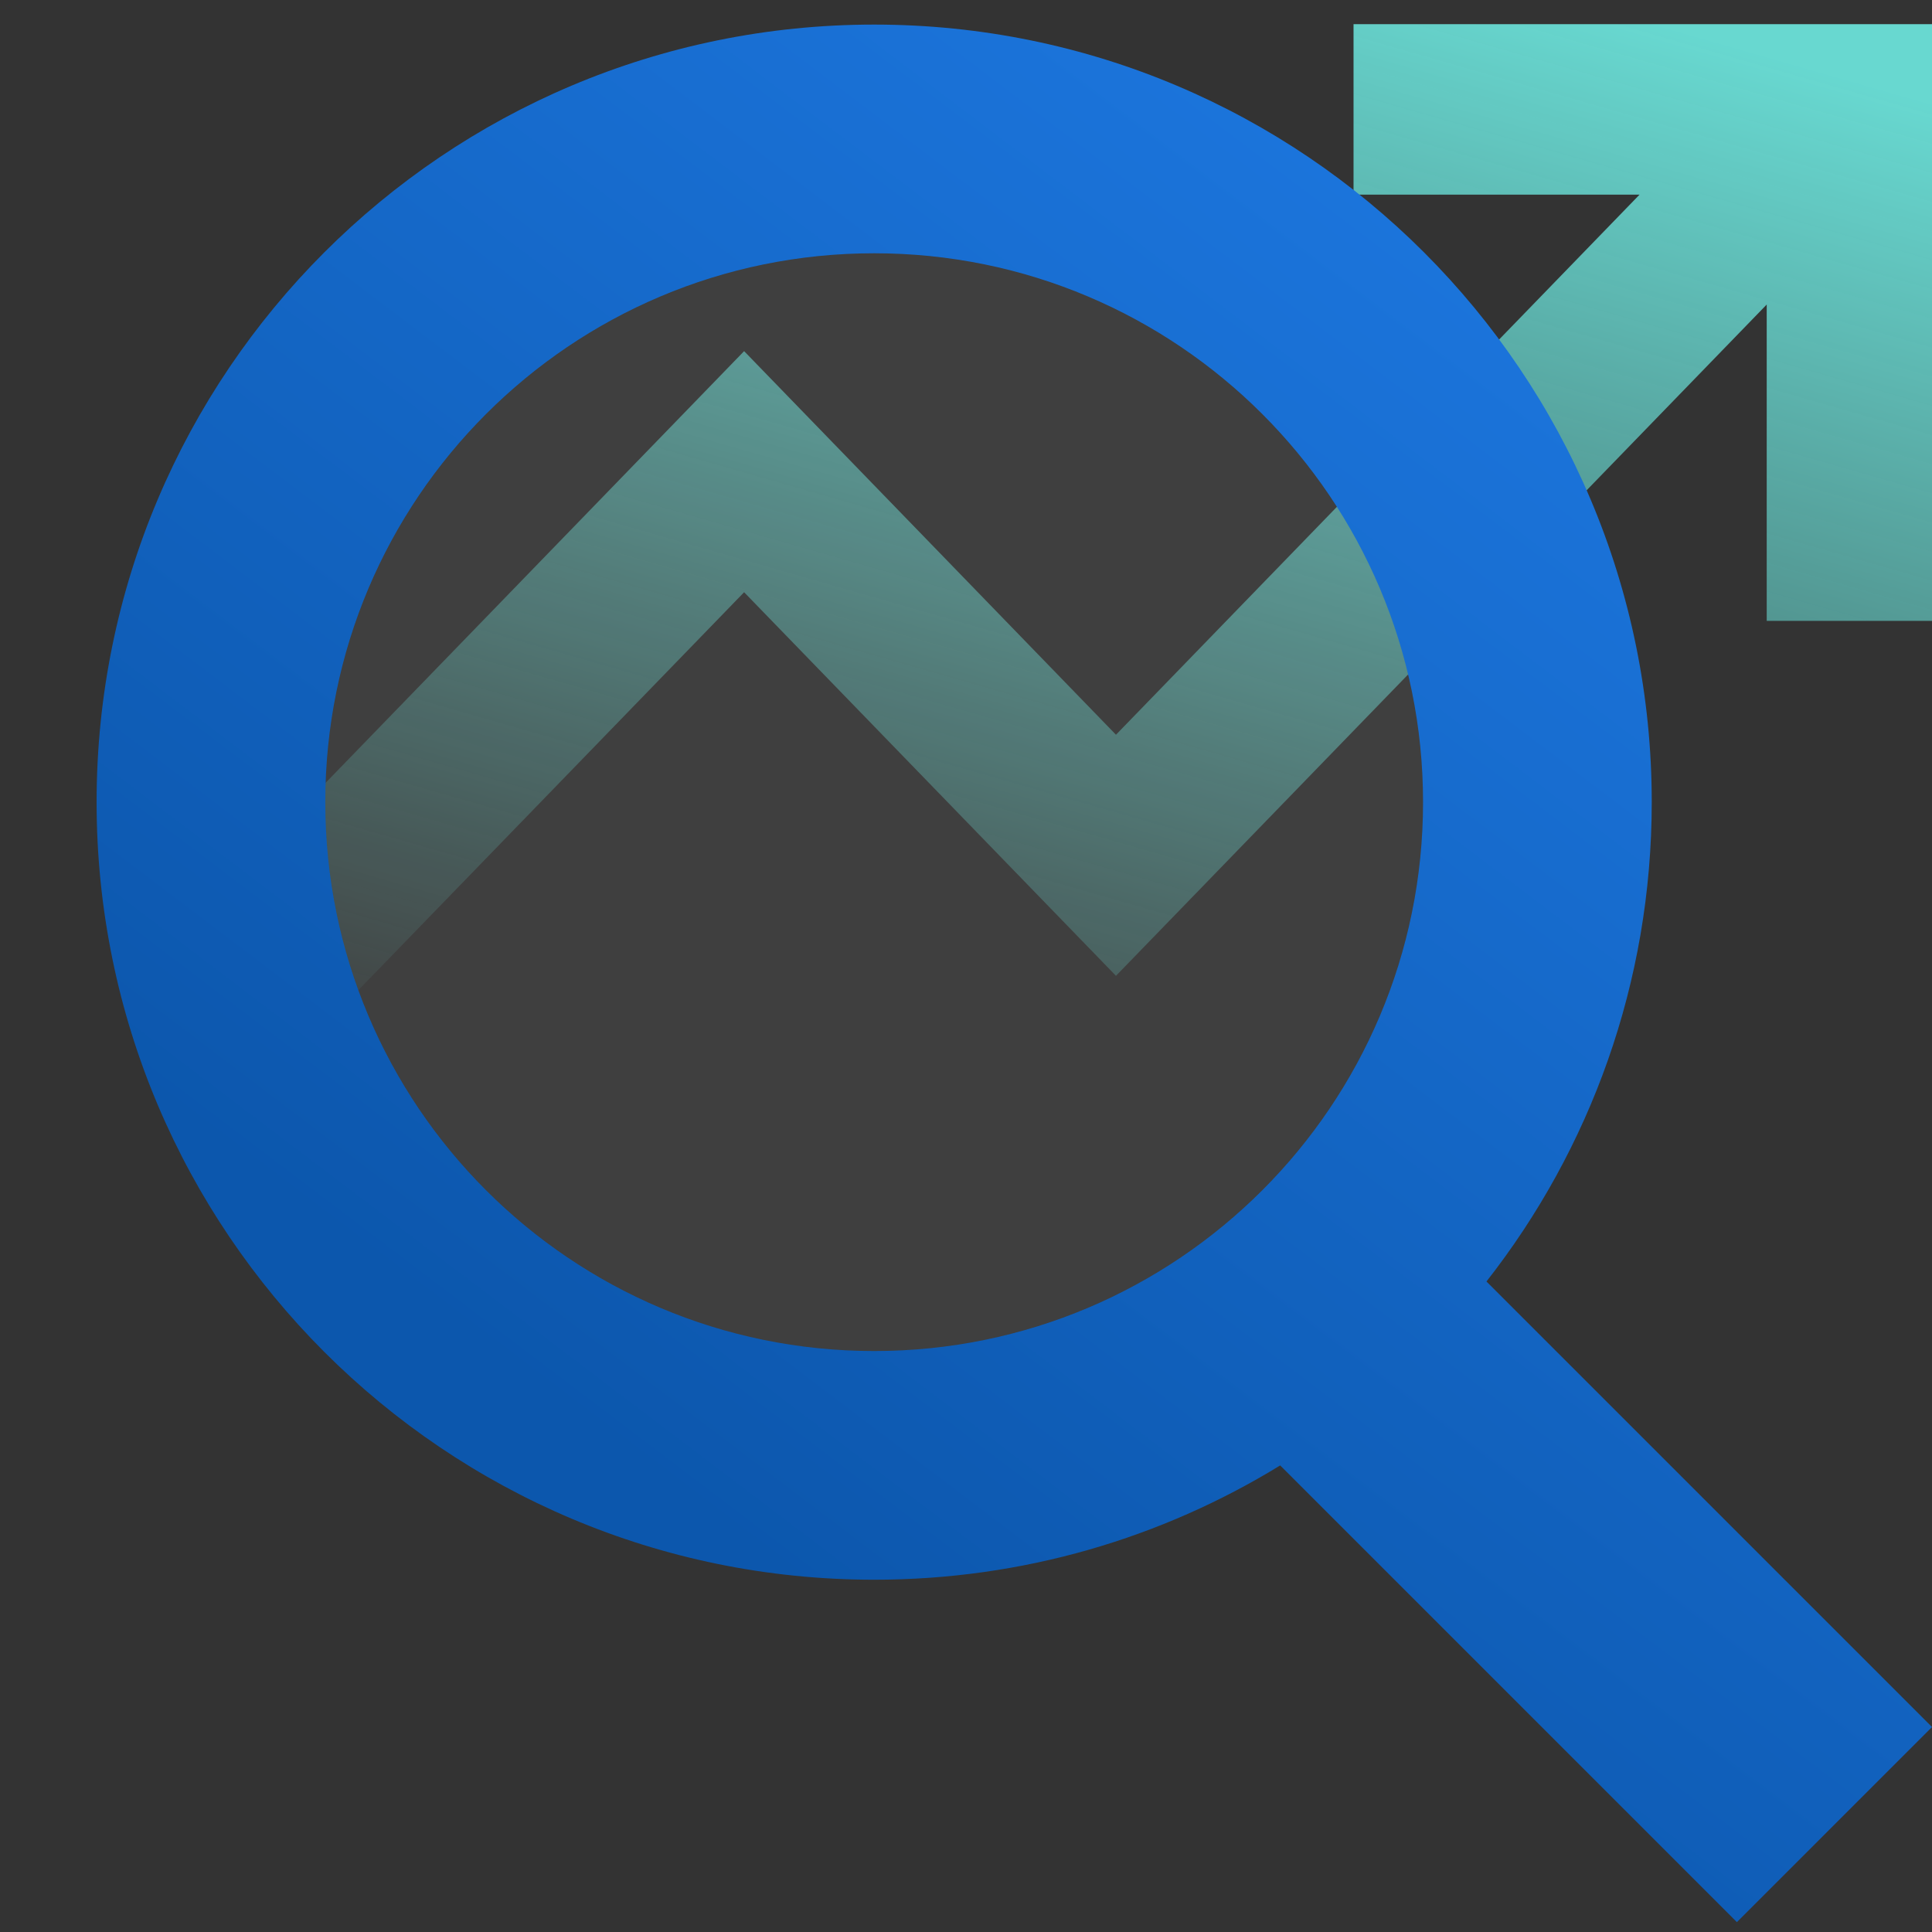
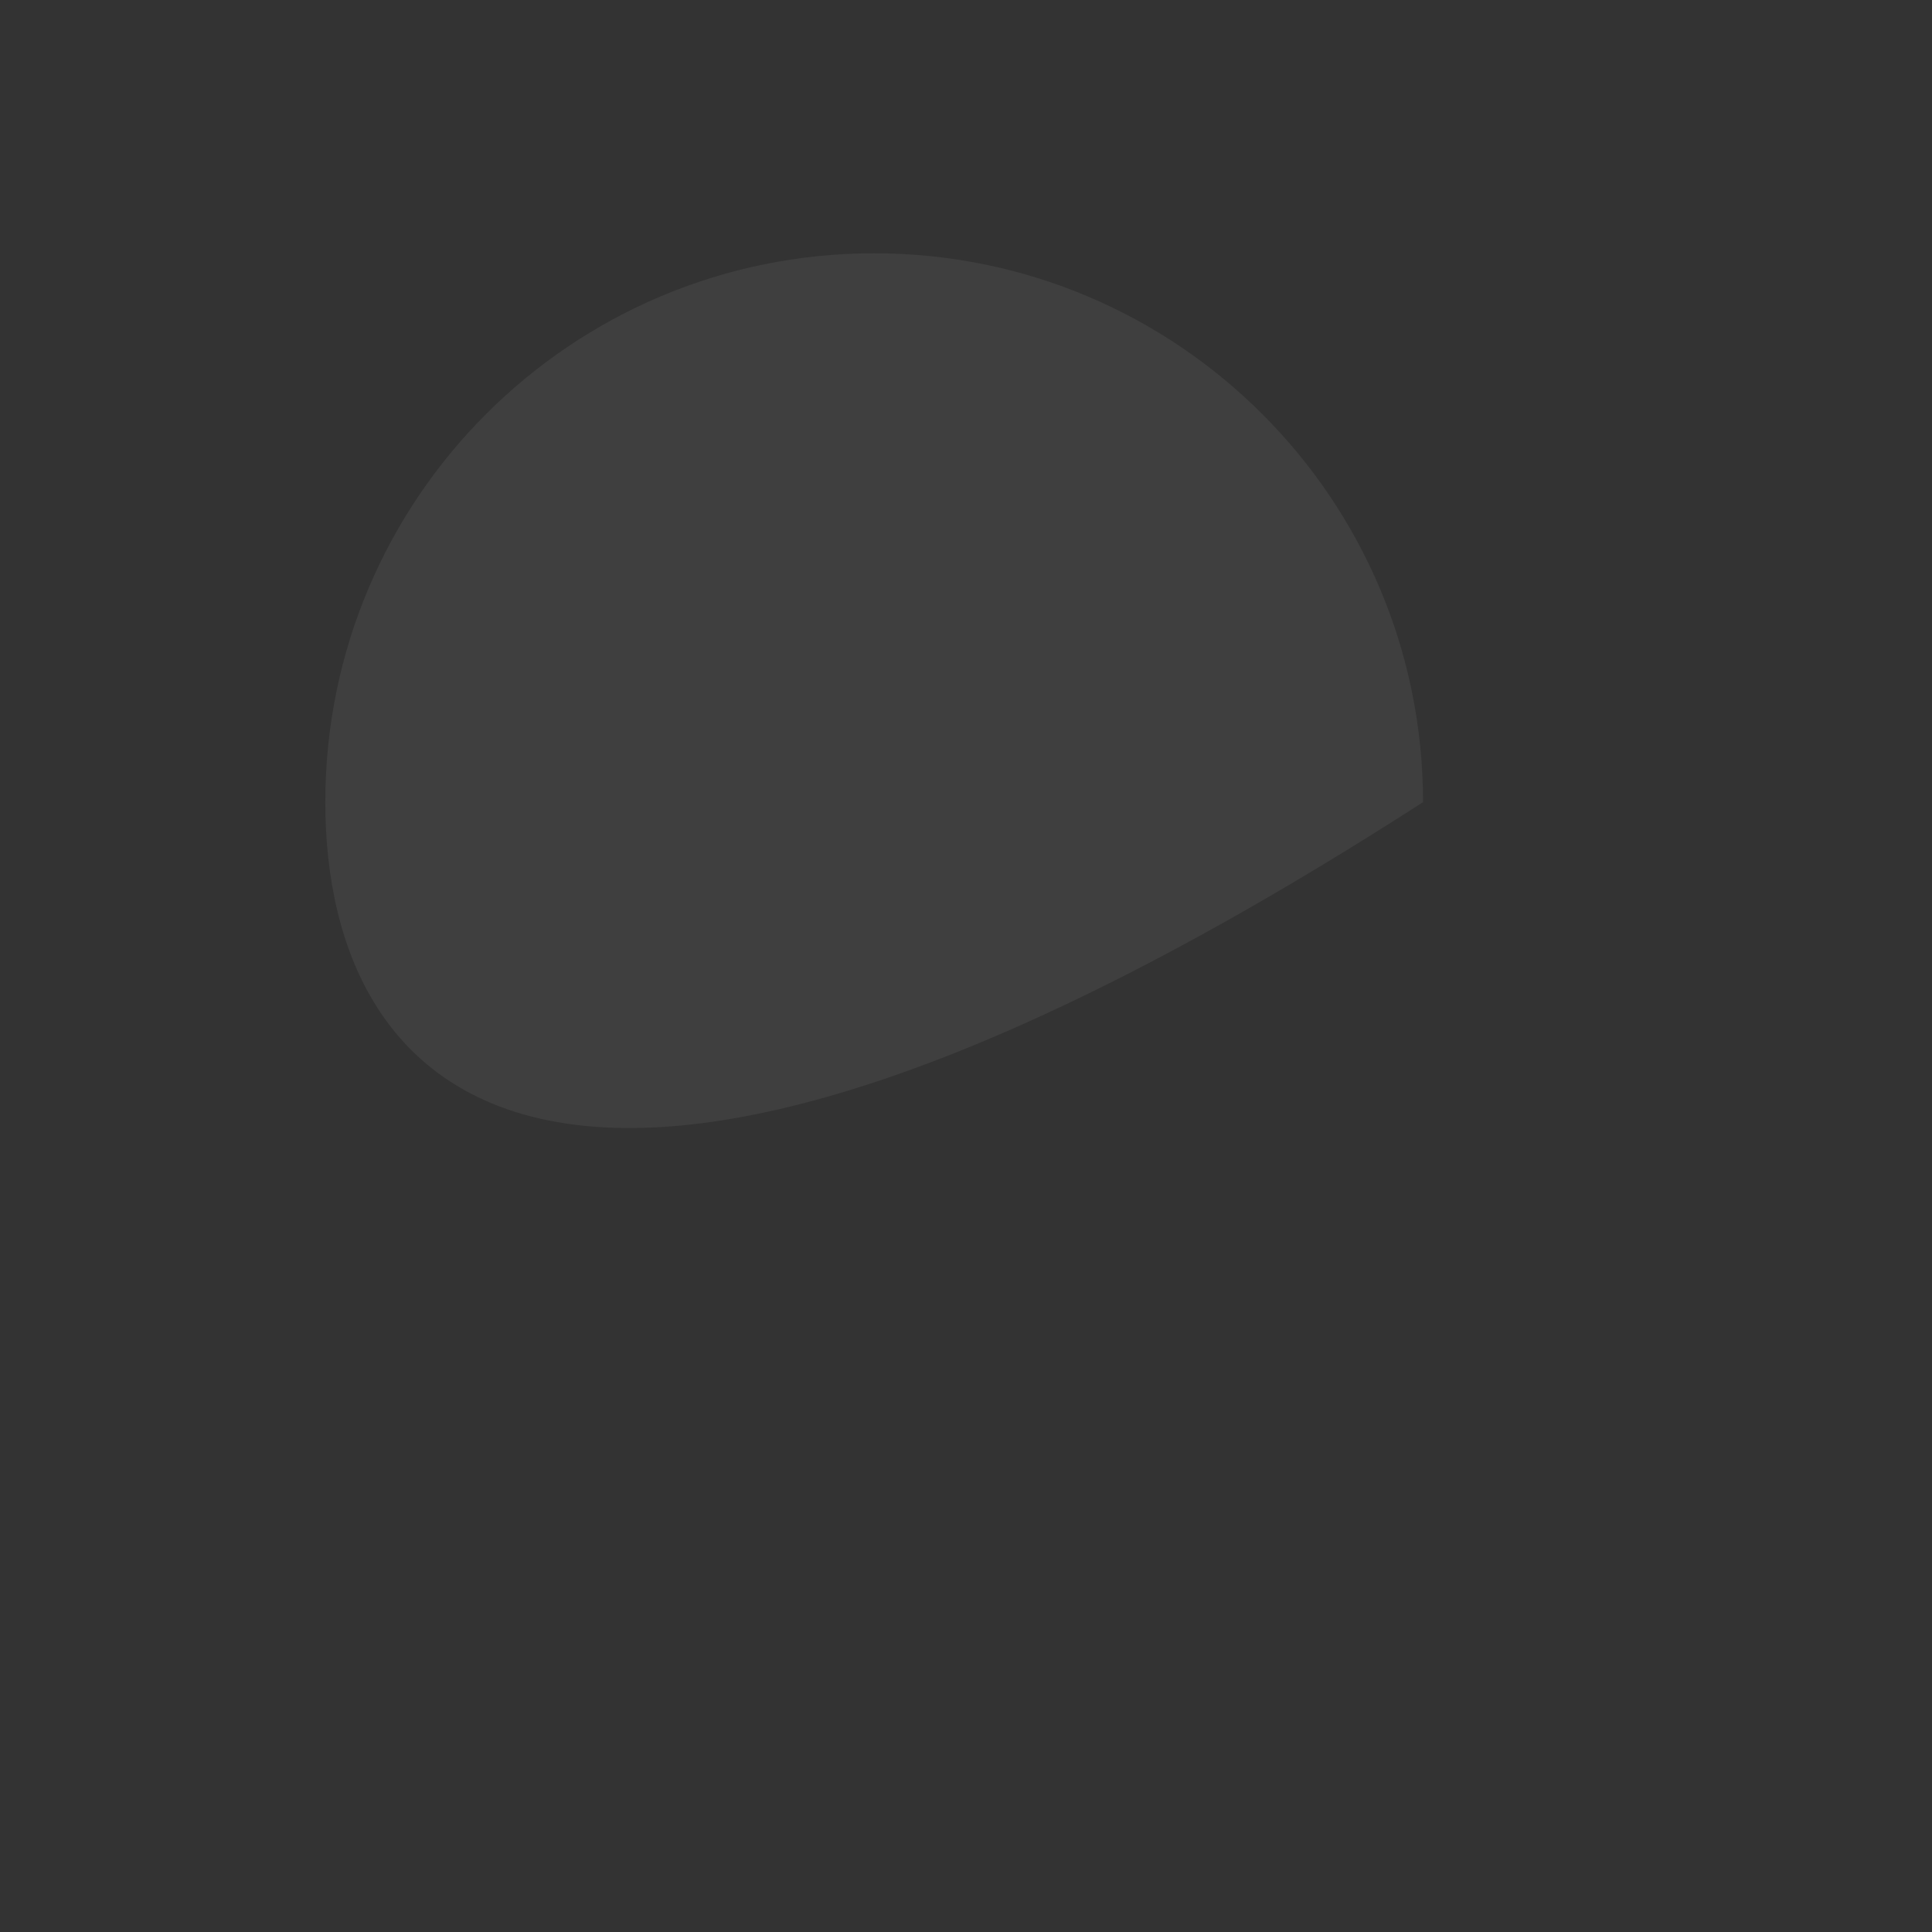
<svg xmlns="http://www.w3.org/2000/svg" width="80" height="80" viewBox="0 0 80 80" fill="none">
  <rect x="0" y="0" width="80" height="80" fill="#333333" stroke="none" />
-   <path d="M67.89 8.06H56.047V1H80V25.709H73.156V12.61L46.21 40.407L30.812 24.523L14.839 41L10 36.008L30.812 14.54L46.21 30.424L67.89 8.06Z" fill="url(#paint0_linear_16_753)" fill-opacity="0.96" />
-   <path fill-rule="evenodd" clip-rule="evenodd" d="M53.01 60.68C48.117 63.682 42.359 65.413 36.197 65.413C18.415 65.413 4 50.998 4 33.215C4 15.433 18.415 1.018 36.197 1.018C53.979 1.018 68.395 15.433 68.395 33.215C68.395 40.704 65.838 47.595 61.551 53.064L80 71.513L71.921 79.591L53.01 60.68ZM58.925 33.215C58.925 45.767 48.749 55.943 36.197 55.943C23.645 55.943 13.47 45.767 13.47 33.215C13.47 20.663 23.645 10.488 36.197 10.488C48.749 10.488 58.925 20.663 58.925 33.215Z" fill="url(#paint1_linear_16_753)" />
  <g opacity="0.24">
-     <path opacity="0.24" d="M58.925 33.215C58.925 45.767 48.749 55.943 36.197 55.943C23.645 55.943 13.47 45.767 13.47 33.215C13.47 20.663 23.645 10.488 36.197 10.488C48.749 10.488 58.925 20.663 58.925 33.215Z" fill="white" />
+     <path opacity="0.24" d="M58.925 33.215C23.645 55.943 13.47 45.767 13.47 33.215C13.47 20.663 23.645 10.488 36.197 10.488C48.749 10.488 58.925 20.663 58.925 33.215Z" fill="white" />
  </g>
  <defs>
    <linearGradient id="paint0_linear_16_753" x1="64.634" y1="-0.224" x2="48.956" y2="54.337" gradientUnits="userSpaceOnUse">
      <stop stop-color="#6ADFD7" />
      <stop offset="1" stop-color="#6ADFD7" stop-opacity="0" />
    </linearGradient>
    <linearGradient id="paint1_linear_16_753" x1="69.075" y1="-5.296" x2="21.695" y2="57.176" gradientUnits="userSpaceOnUse">
      <stop stop-color="#207DE9" />
      <stop offset="1" stop-color="#0C57AD" />
    </linearGradient>
  </defs>
</svg>